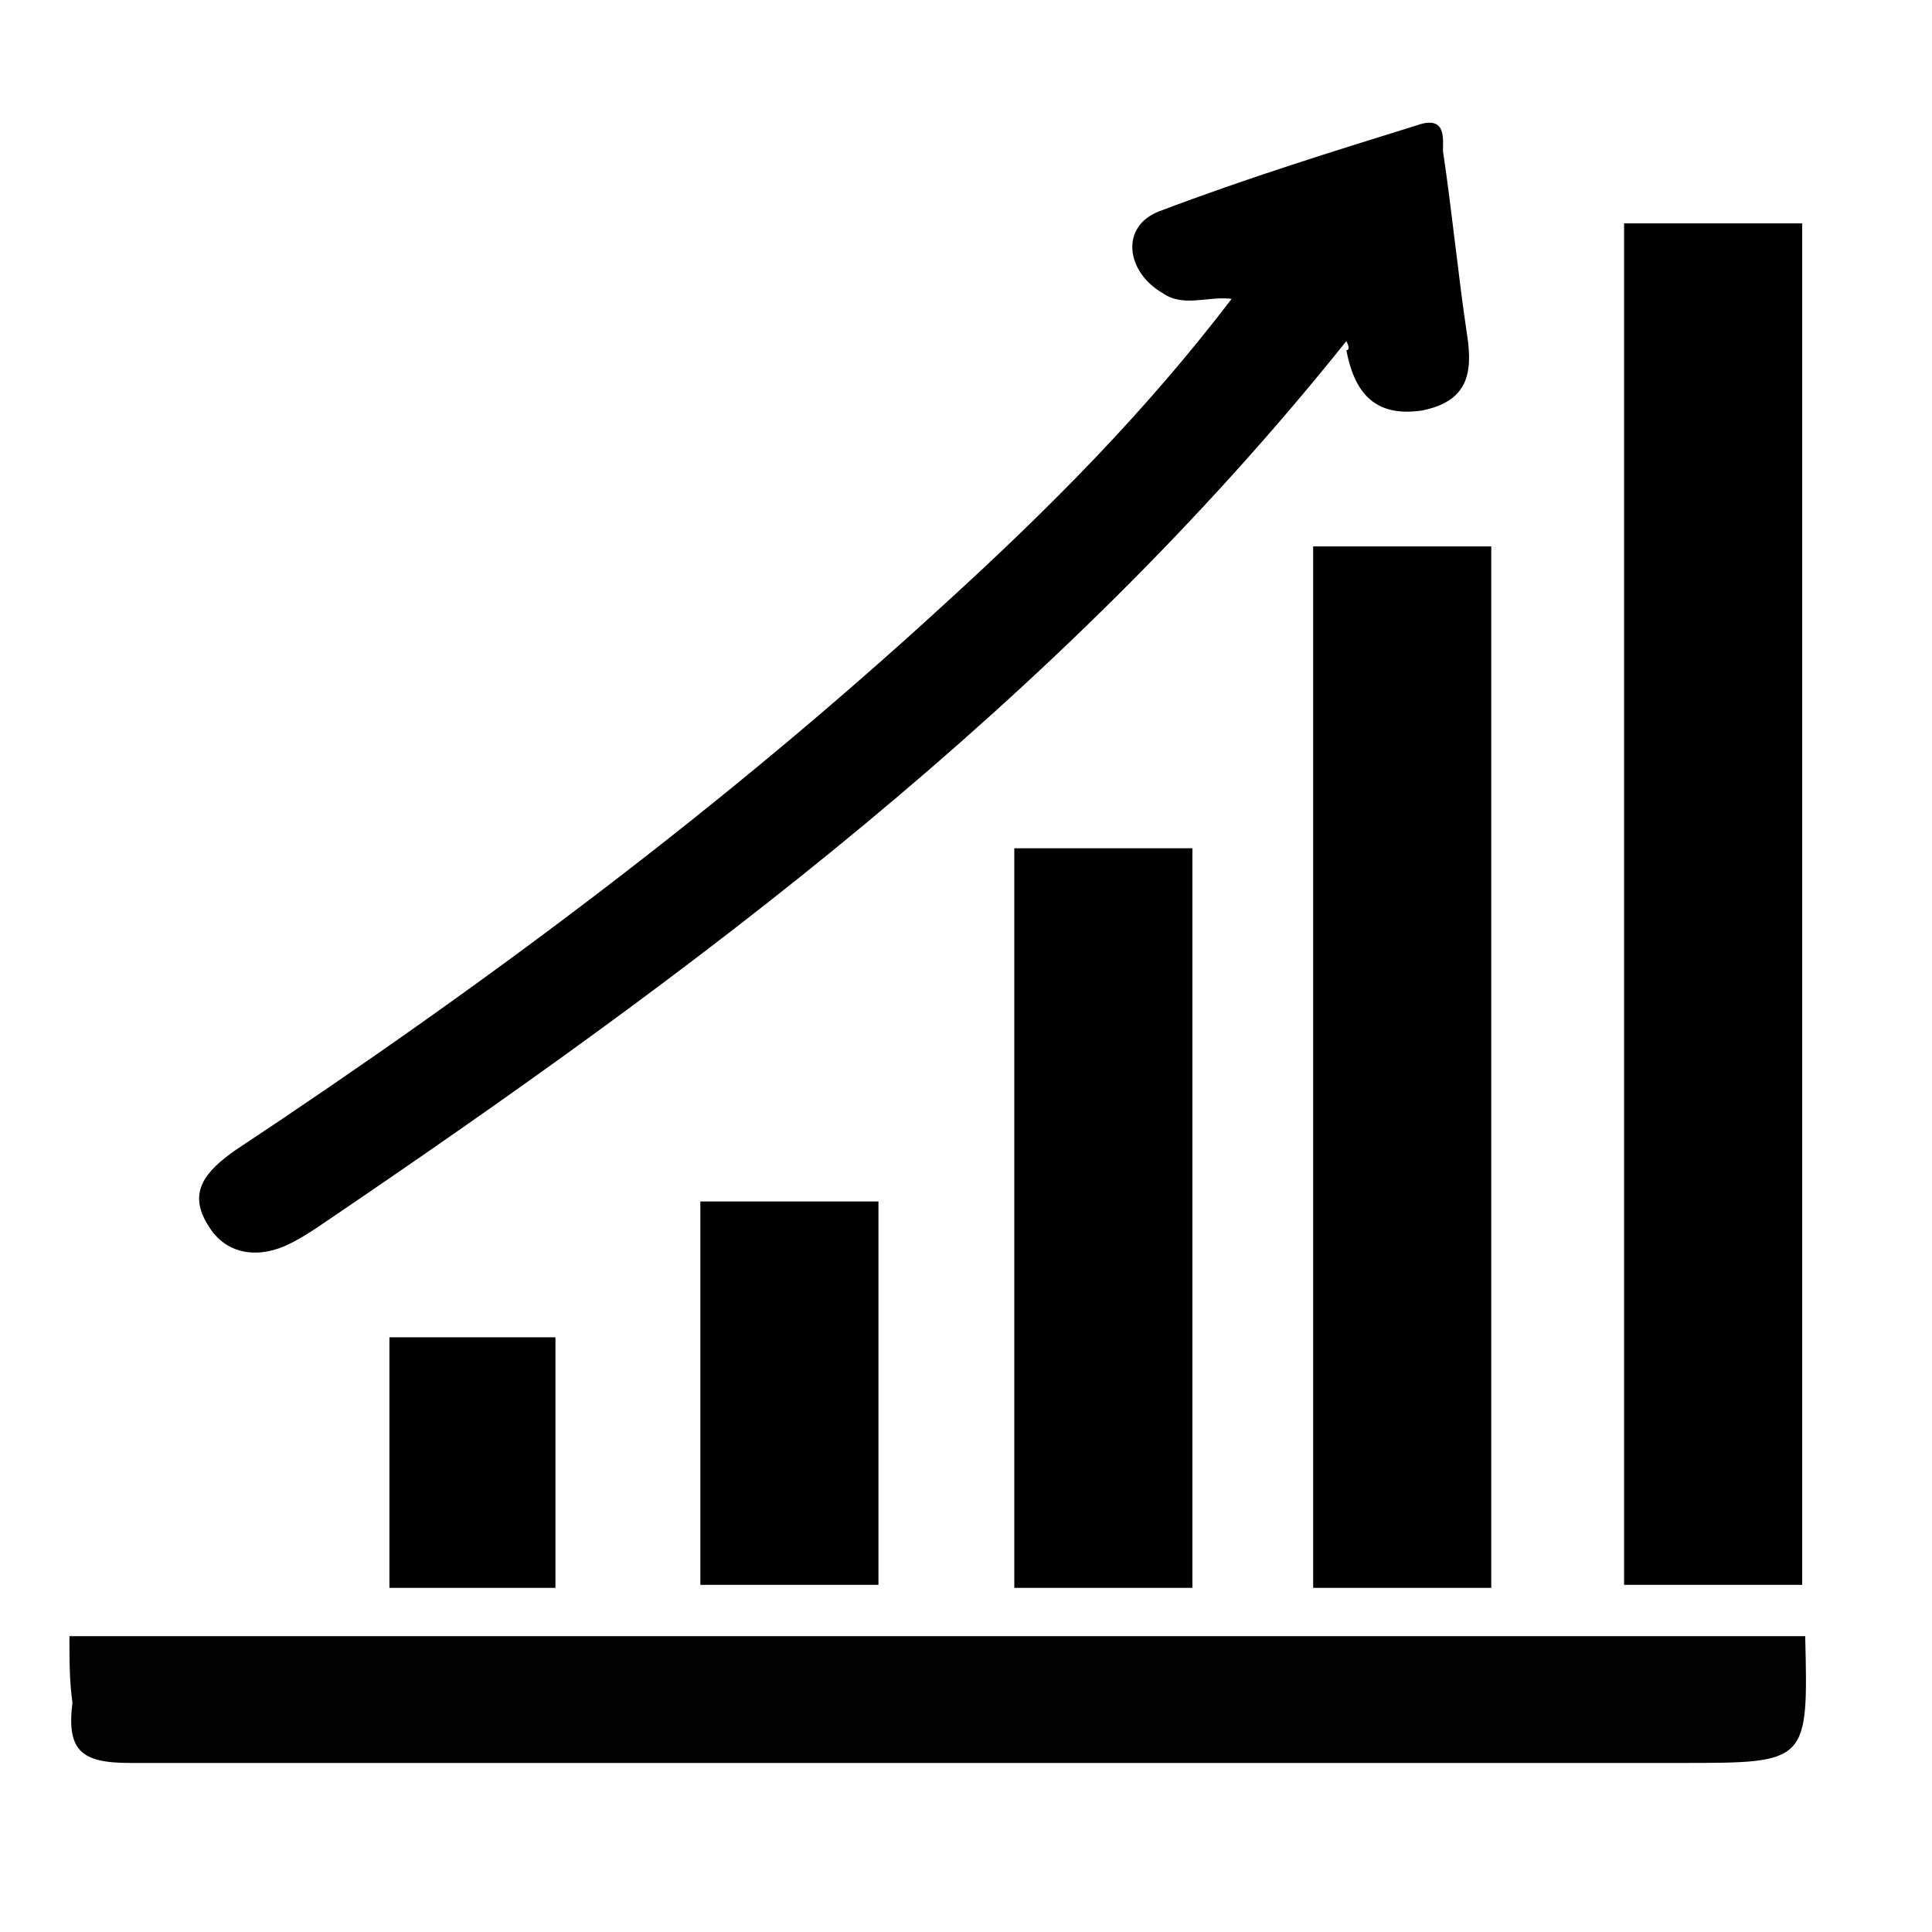
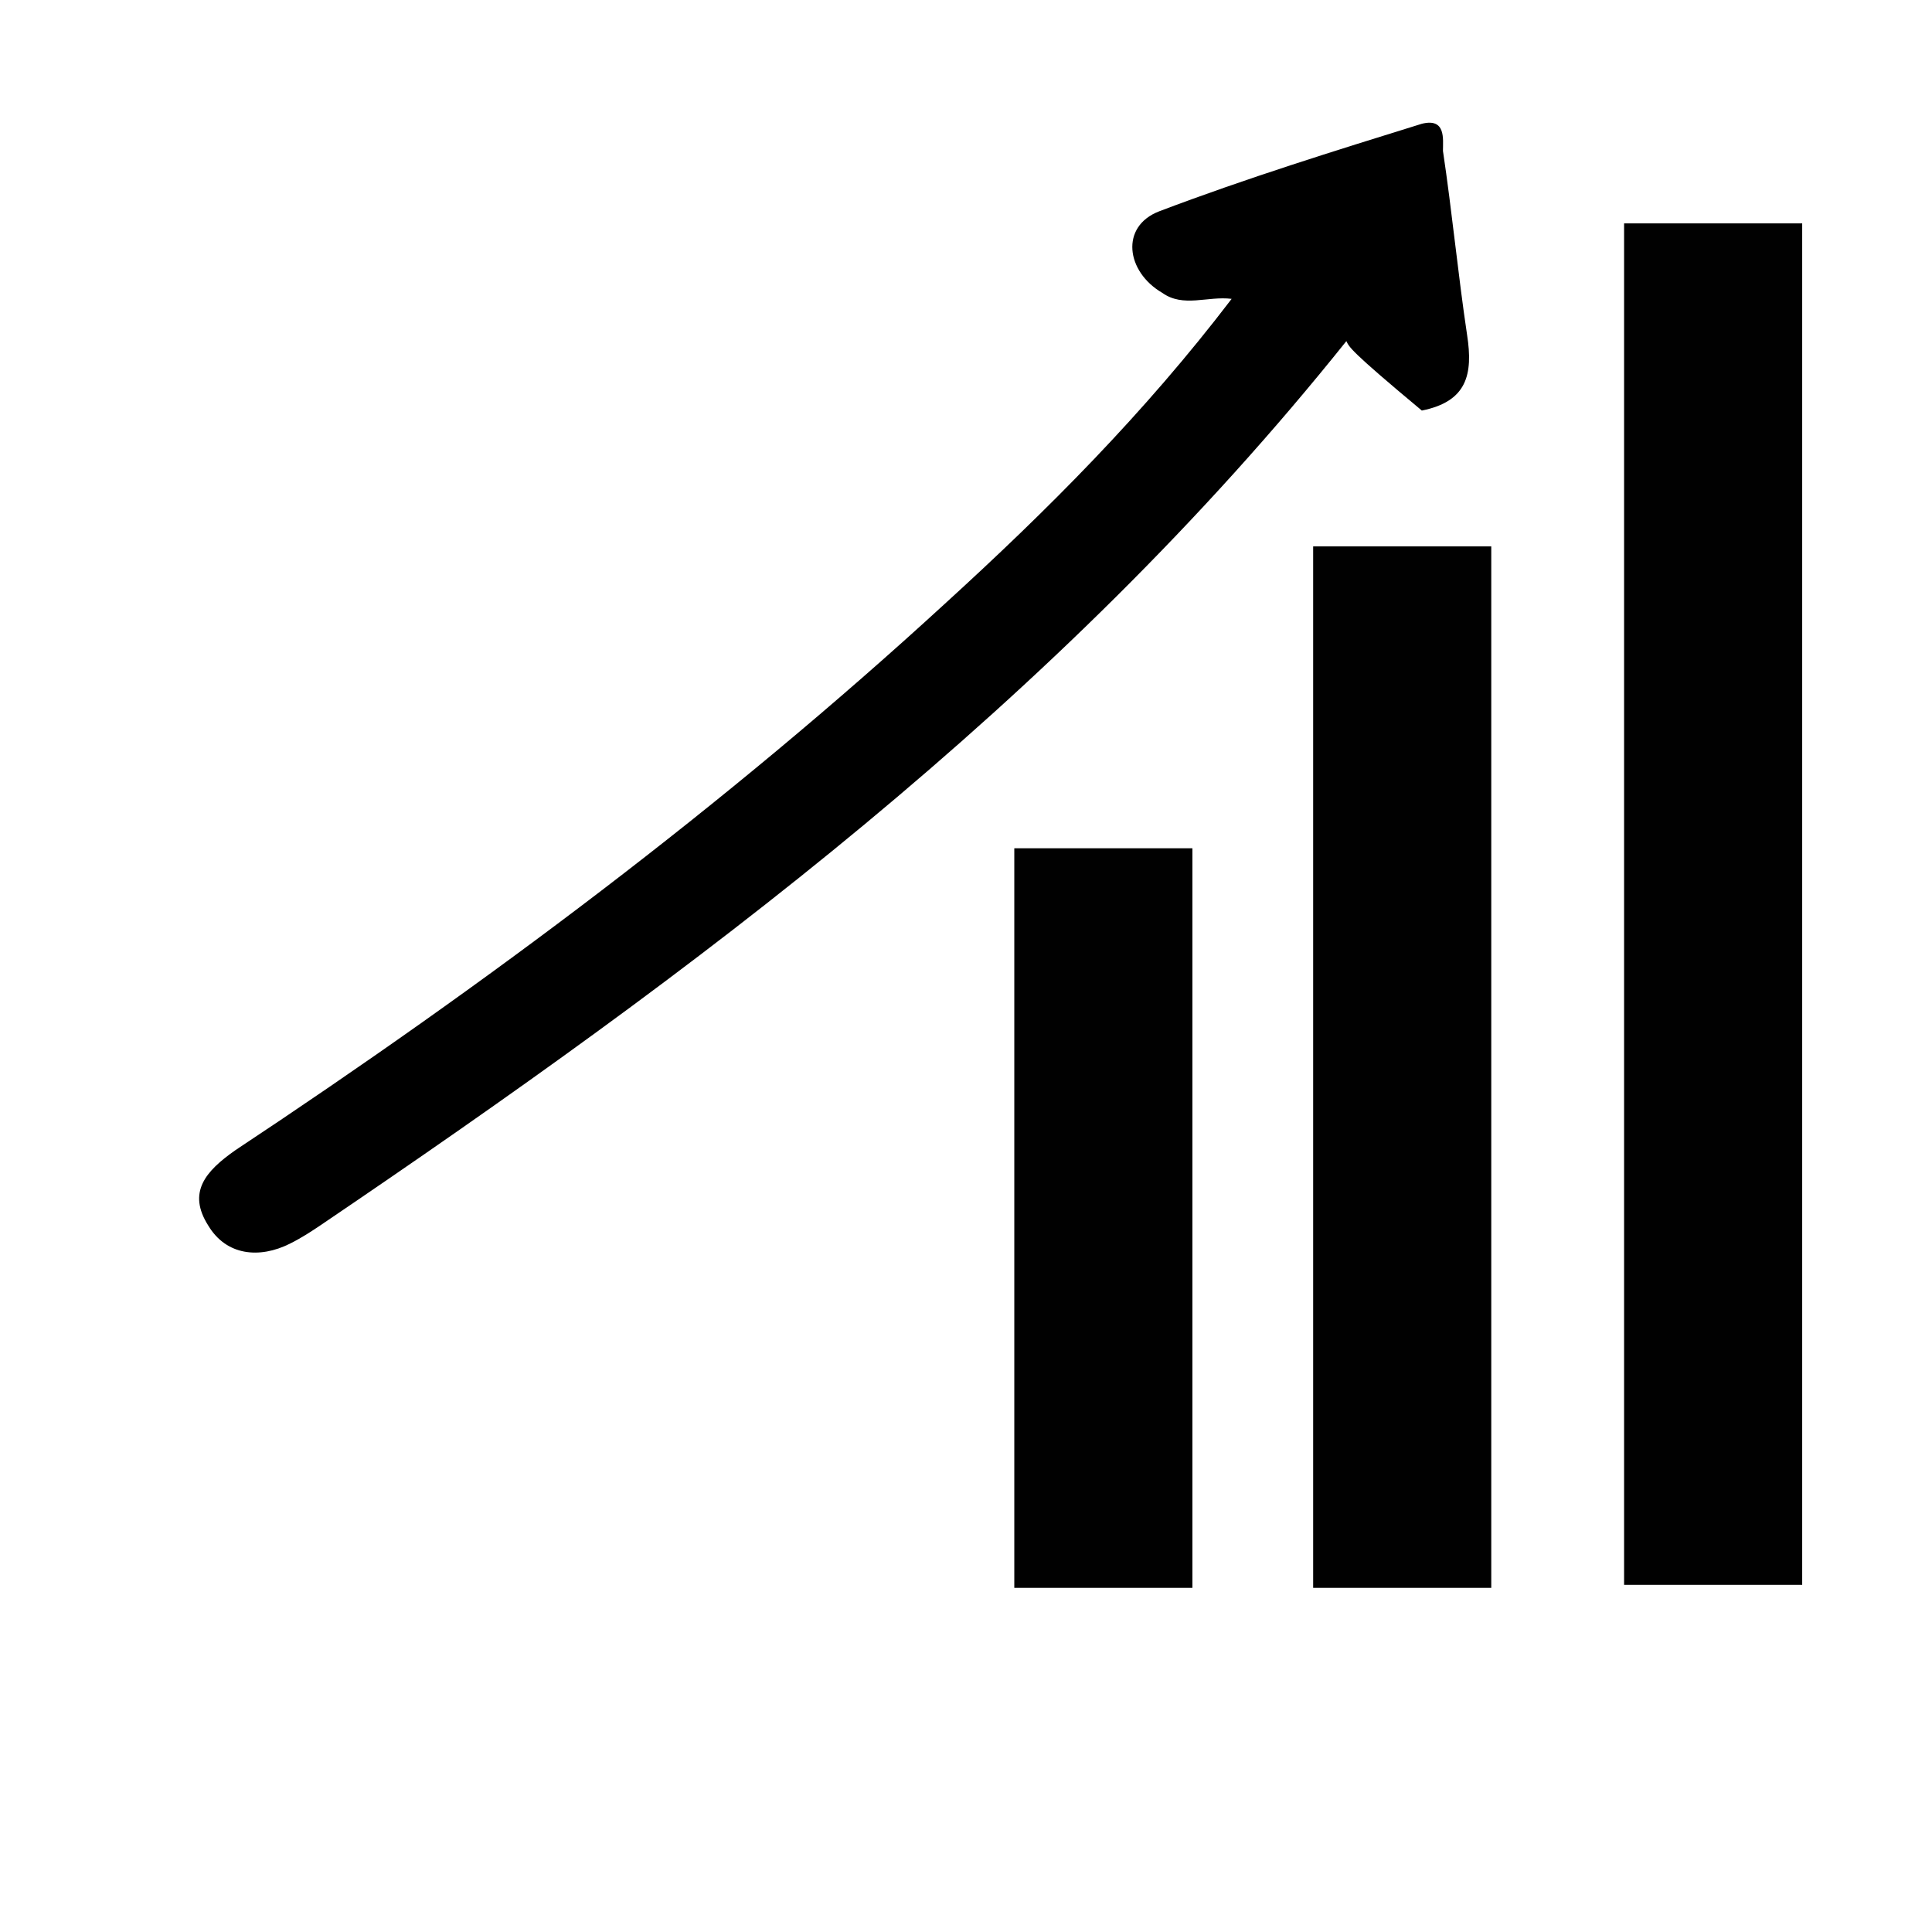
<svg xmlns="http://www.w3.org/2000/svg" version="1.1" id="Layer_1" x="0px" y="0px" viewBox="0 0 64 64" style="enable-background:new 0 0 64 64;" xml:space="preserve">
  <style type="text/css">
	.st0{fill:#020202;}
	.st1{fill:#010101;}
</style>
  <g>
-     <path class="st0" d="M2.3,54.2c19.2,0,38.3,0,57.5,0c0.1,4.2,0.1,4.2-4.1,4.2c-17.1,0-34.3,0-51.4,0c-1.6,0-2.1-0.4-1.9-2   C2.3,55.7,2.3,55,2.3,54.2z" />
-     <path d="M44.6,11.3c-9.6,12-21.6,20.9-34,29.3c-0.3,0.2-0.6,0.4-1,0.6c-1,0.5-2.1,0.4-2.7-0.6c-0.7-1.1-0.1-1.8,0.9-2.5   C16.1,32.6,24,26.7,31.3,20c3.4-3.1,6.6-6.3,9.5-10.1c-0.8-0.1-1.6,0.3-2.3-0.2C37.3,9,37.1,7.5,38.4,7c2.9-1.1,5.8-2,8.7-2.9   c0.8-0.2,0.7,0.5,0.7,0.9c0.3,2,0.5,4.1,0.8,6.1c0.2,1.3,0,2.2-1.5,2.5c-1.4,0.2-2.2-0.4-2.5-2C44.7,11.6,44.7,11.5,44.6,11.3z" />
-     <rect x="12.9" y="44.3" class="st1" width="5.5" height="8.3" />
-     <rect x="23.2" y="39.8" class="st1" width="5.9" height="12.7" />
+     <path d="M44.6,11.3c-9.6,12-21.6,20.9-34,29.3c-0.3,0.2-0.6,0.4-1,0.6c-1,0.5-2.1,0.4-2.7-0.6c-0.7-1.1-0.1-1.8,0.9-2.5   C16.1,32.6,24,26.7,31.3,20c3.4-3.1,6.6-6.3,9.5-10.1c-0.8-0.1-1.6,0.3-2.3-0.2C37.3,9,37.1,7.5,38.4,7c2.9-1.1,5.8-2,8.7-2.9   c0.8-0.2,0.7,0.5,0.7,0.9c0.3,2,0.5,4.1,0.8,6.1c0.2,1.3,0,2.2-1.5,2.5C44.7,11.6,44.7,11.5,44.6,11.3z" />
    <rect x="33.6" y="28.1" class="st1" width="5.9" height="24.5" />
    <rect x="43.5" y="18.1" class="st1" width="5.9" height="34.5" />
    <rect x="53.8" y="7.4" class="st1" width="5.9" height="45.1" />
  </g>
</svg>